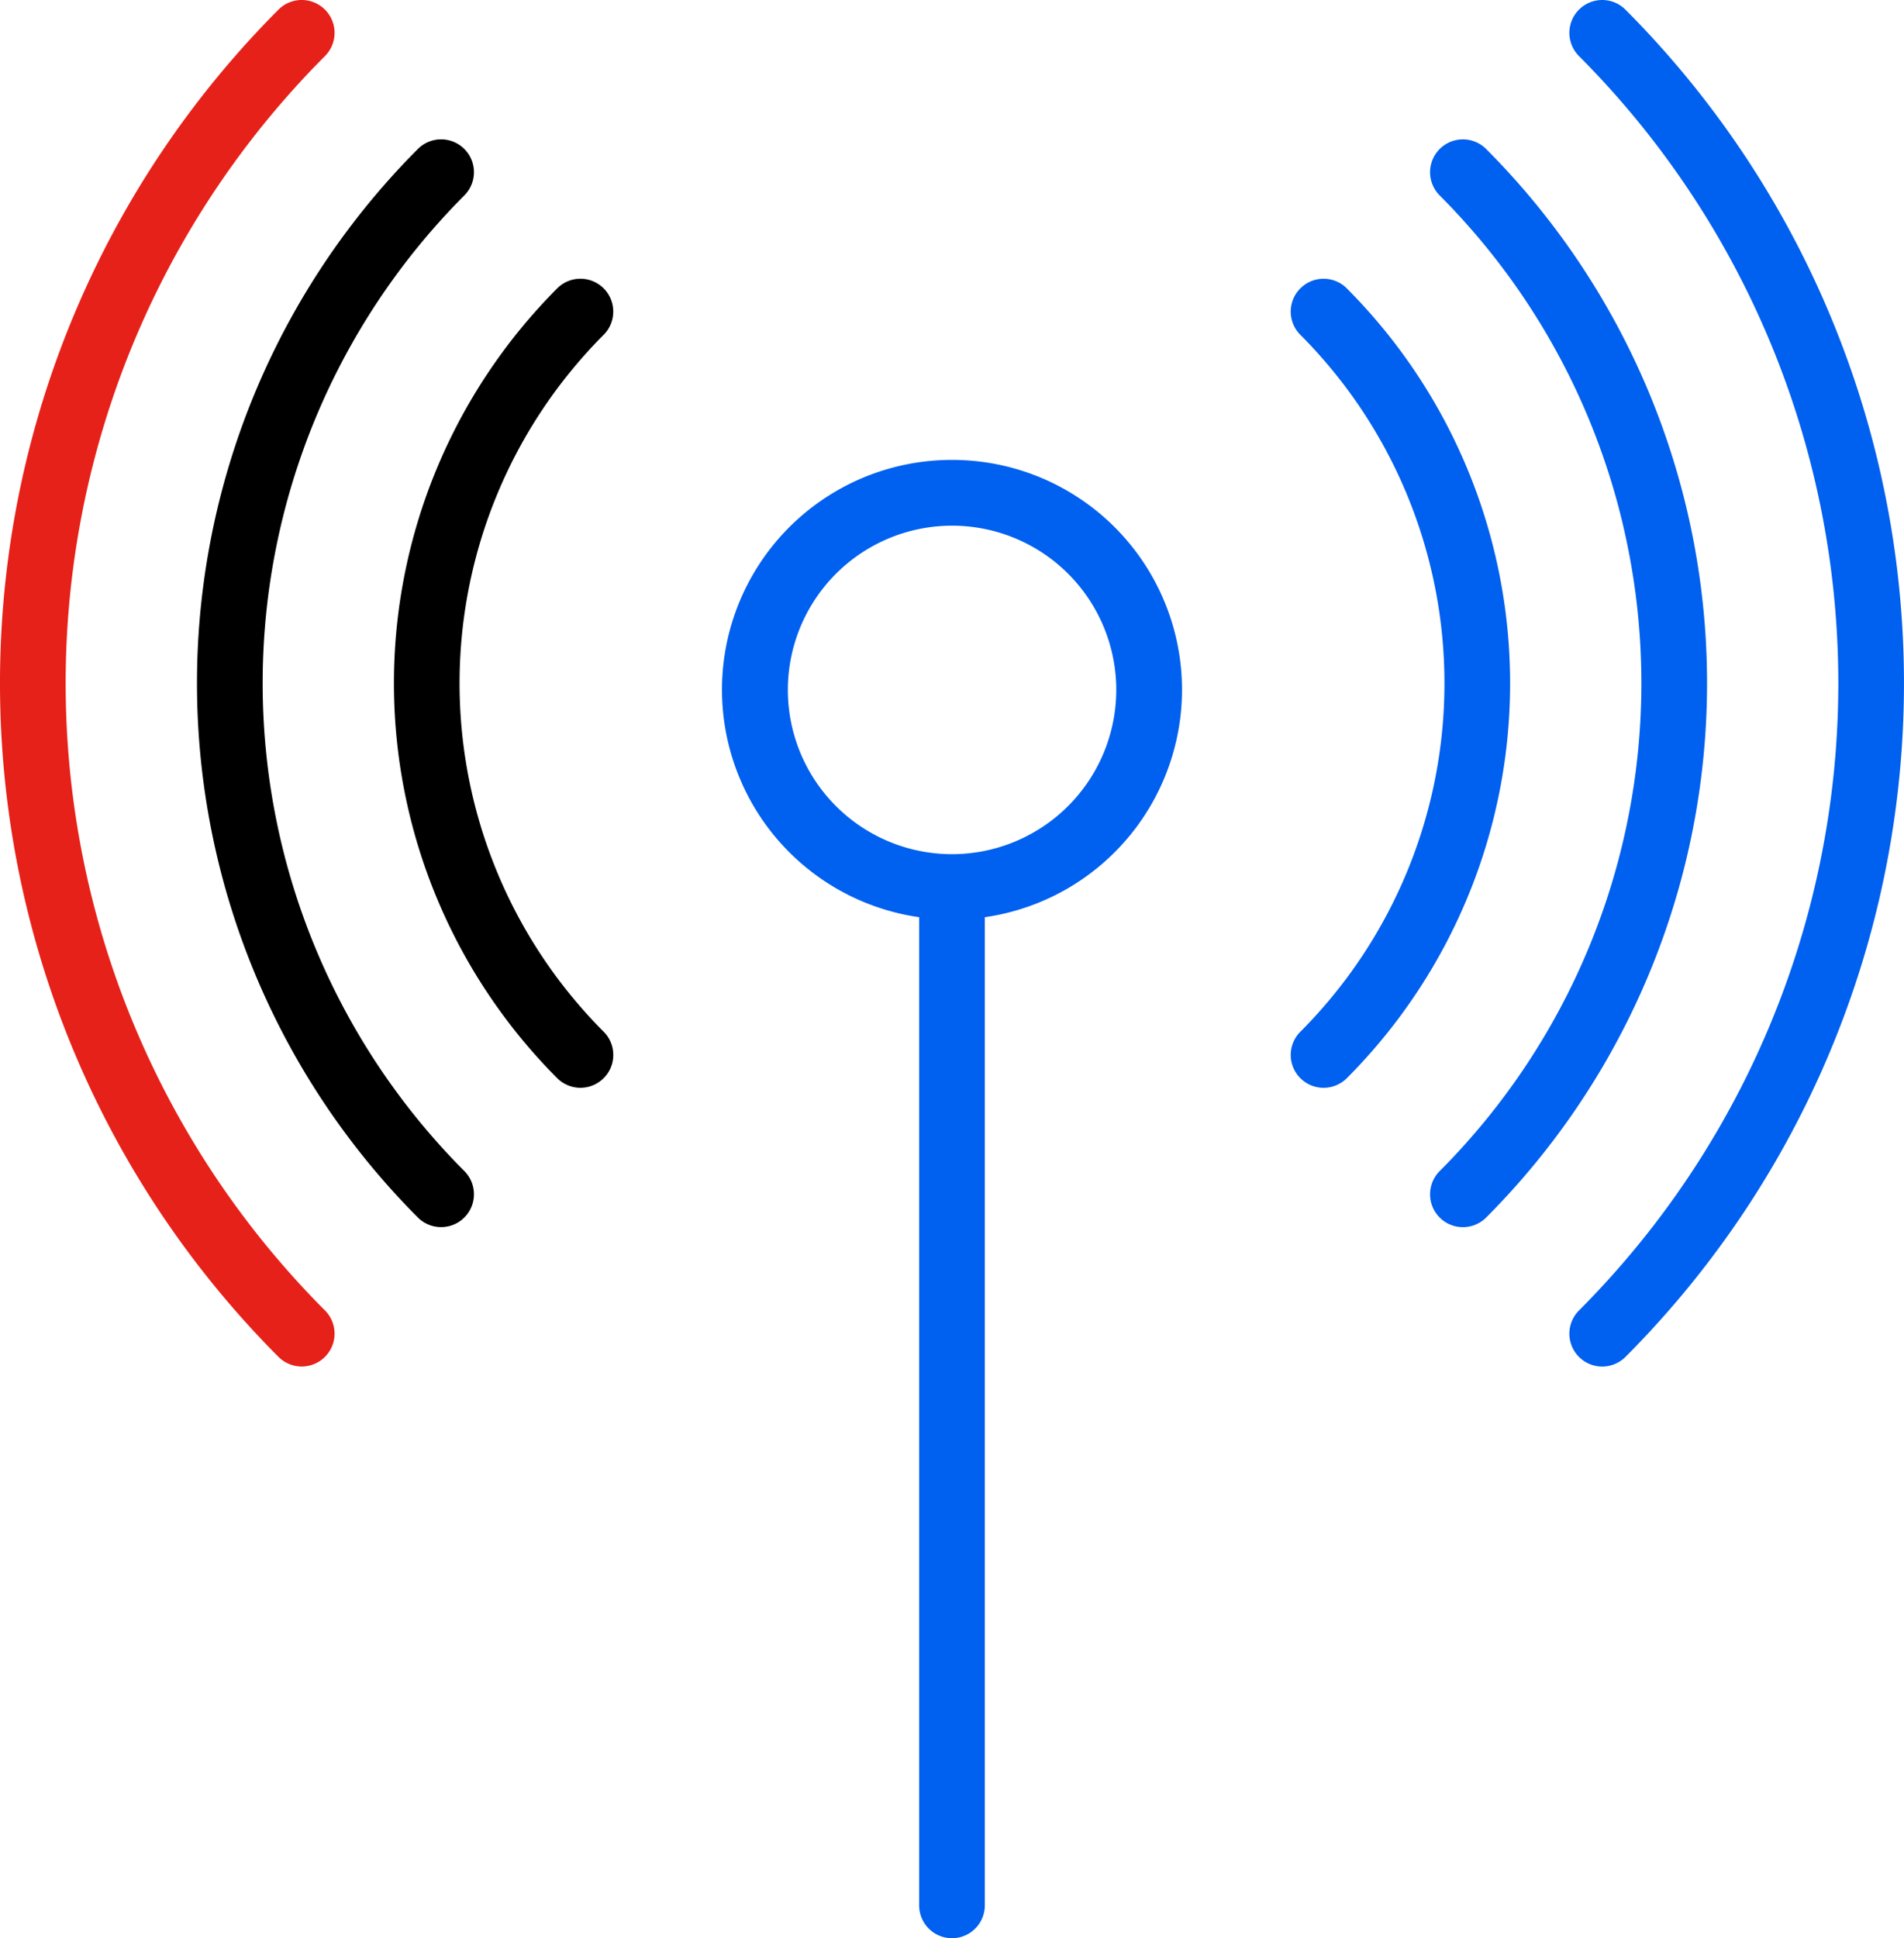
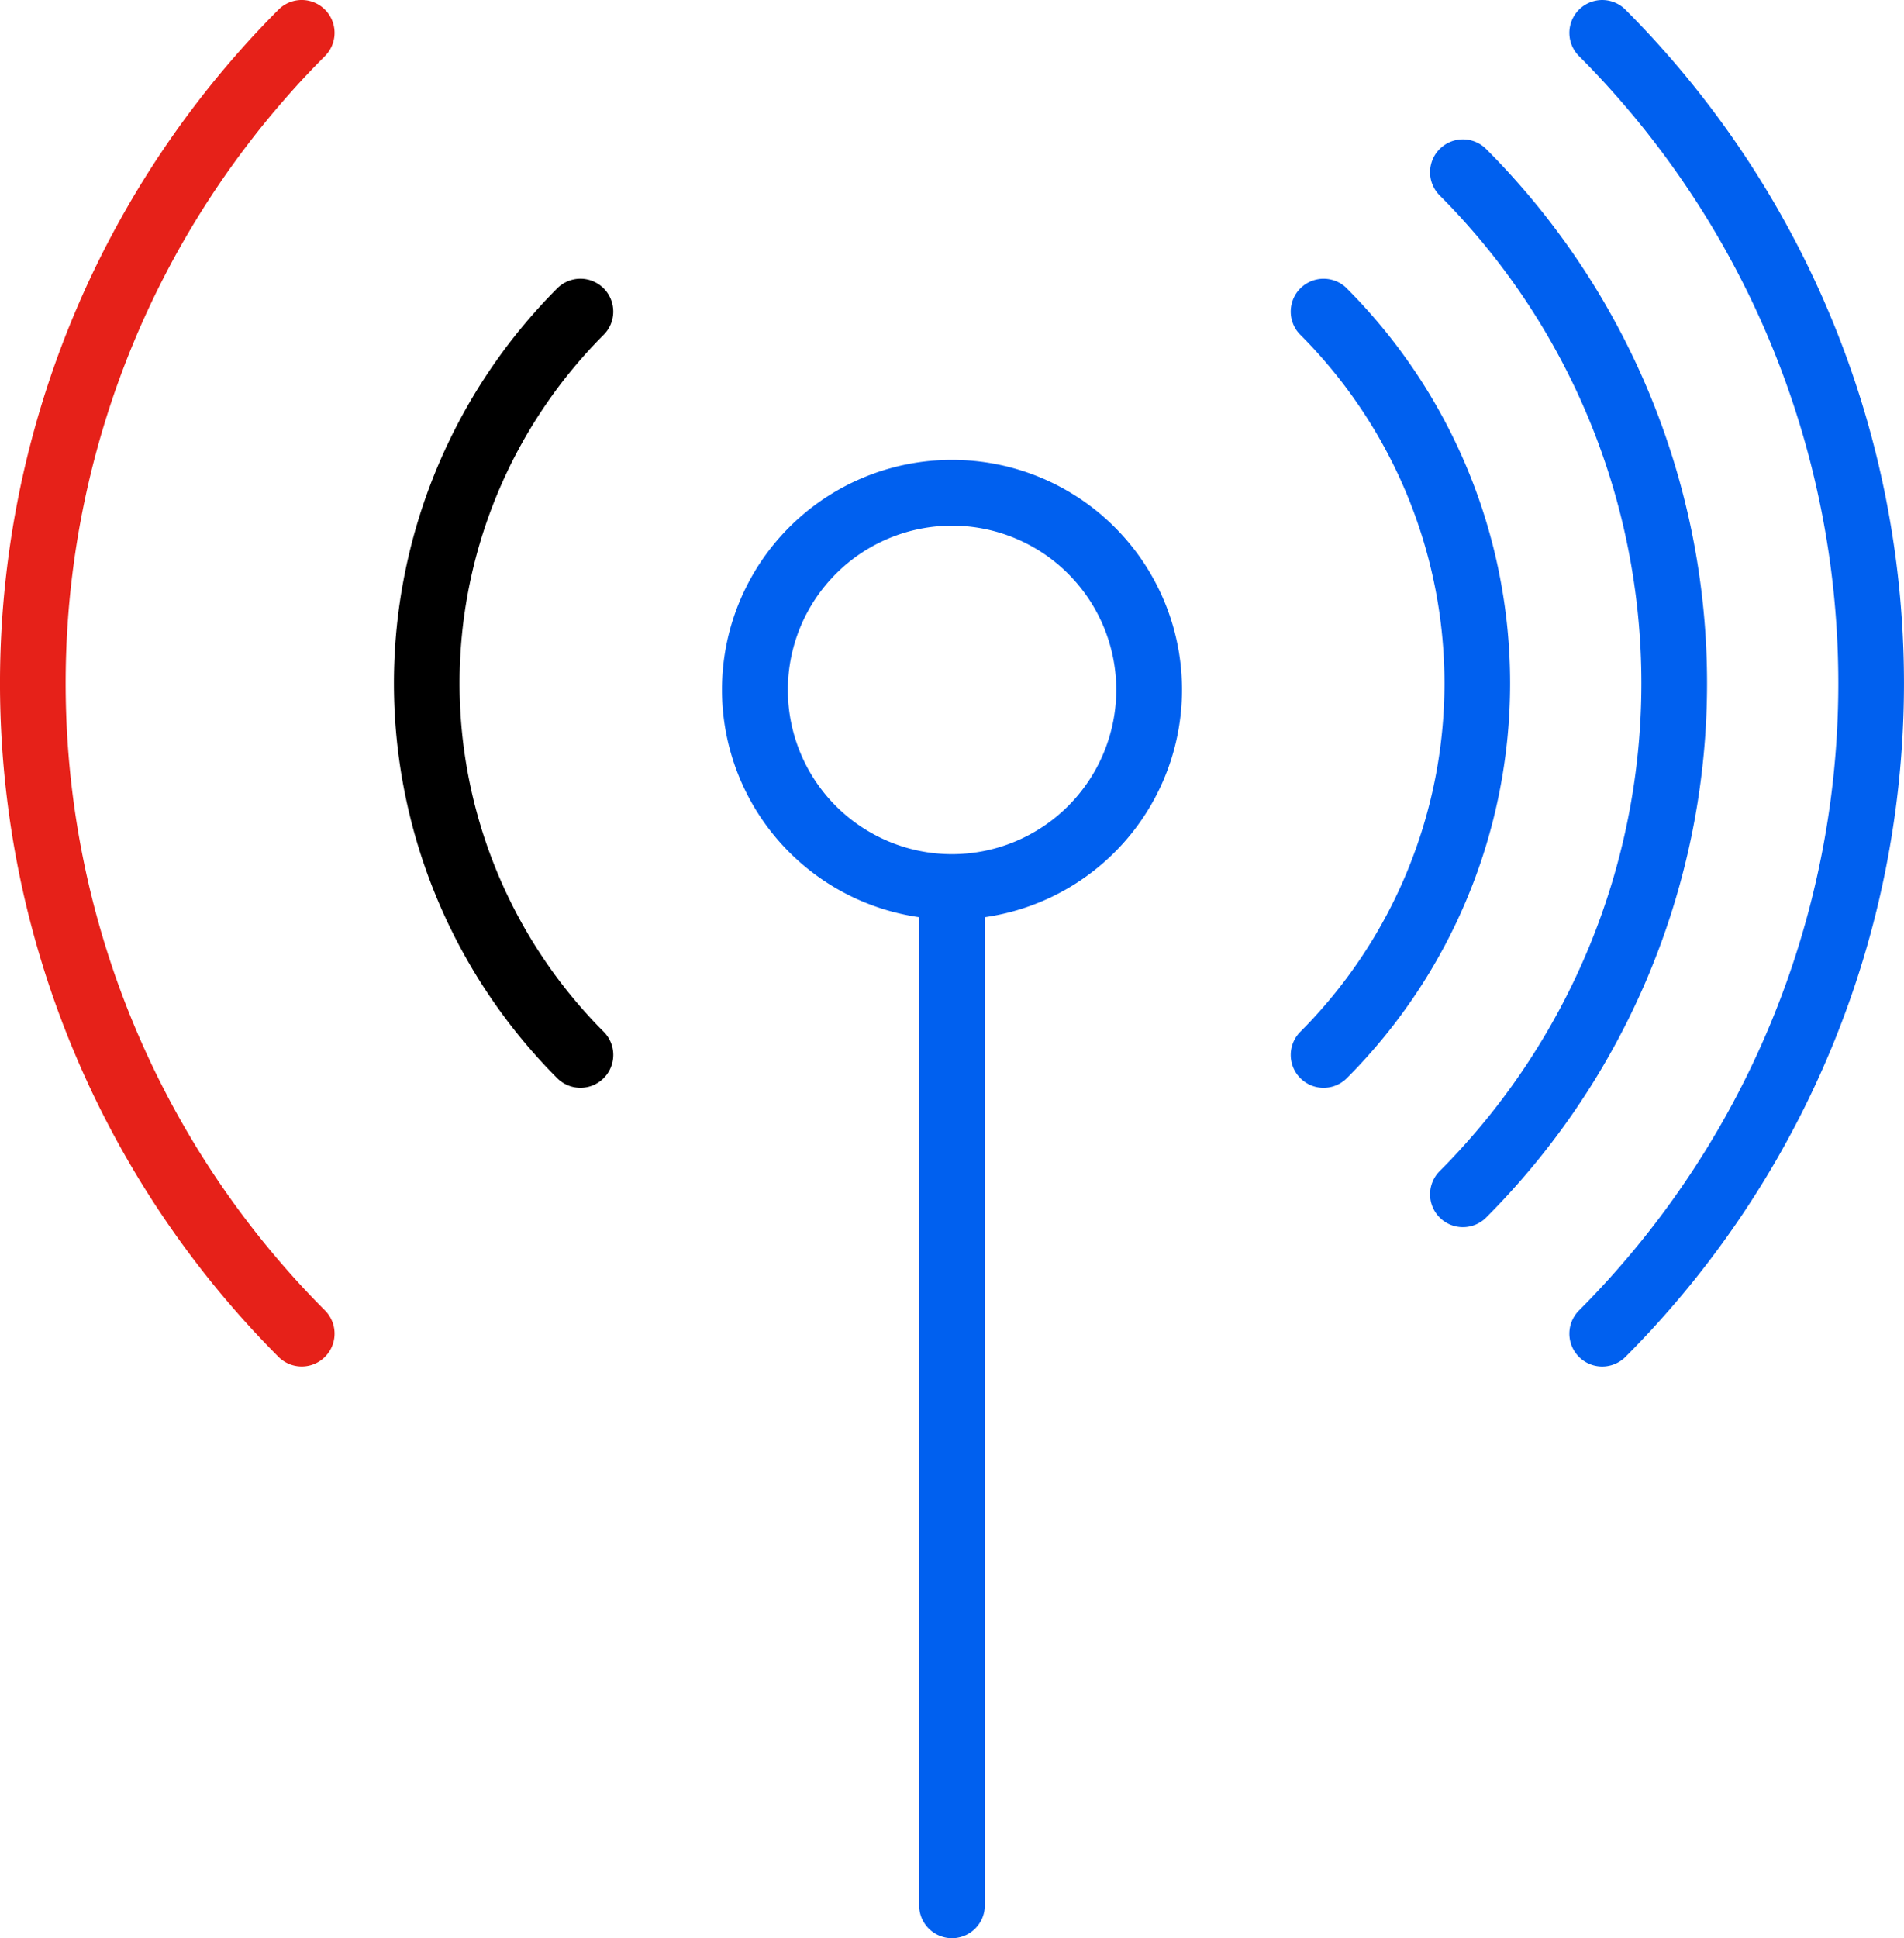
<svg xmlns="http://www.w3.org/2000/svg" width="89.362" height="90.945" viewBox="0 0 89.362 90.945">
  <defs>
    <style>
            .cls-1{fill:#e62119}.cls-2{fill:#0060ef}
        </style>
  </defs>
  <g id="_006-wifi" data-name="006-wifi" transform="translate(-.513)">
    <path id="Path_107" d="M15.764 2.631a1.541 1.541 0 0 0-2.18-2.18 44.752 44.752 0 0 0 0 63.217 1.541 1.541 0 0 0 2.18-2.18 41.667 41.667 0 0 1 0-58.857z" class="cls-1" data-name="Path 107" />
    <path id="Path_108" d="M50.929.452a1.541 1.541 0 0 0-2.18 2.18 41.664 41.664 0 0 1 0 58.858 1.541 1.541 0 1 0 2.18 2.18 44.749 44.749 0 0 0 0-63.217z" class="cls-2" data-name="Path 108" transform="translate(25.872)" />
-     <path id="Path_109" d="M19.058 6.873a1.541 1.541 0 0 0-2.18-2.18 35.492 35.492 0 0 0 0 50.138 1.541 1.541 0 0 0 2.18-2.18 32.407 32.407 0 0 1 0-45.778z" data-name="Path 109" transform="translate(3.248 2.297)" />
    <path id="Path_110" d="M46.687 4.694a1.541 1.541 0 0 0-2.18 2.18 32.407 32.407 0 0 1 0 45.779 1.541 1.541 0 1 0 2.18 2.18 35.492 35.492 0 0 0 0-50.139z" class="cls-2" data-name="Path 110" transform="translate(23.576 2.297)" />
-     <path id="Path_111" d="M22.351 8.937a1.54 1.54 0 0 0-2.18 0 26.232 26.232 0 0 0 0 37.059 1.541 1.541 0 1 0 2.18-2.18 23.146 23.146 0 0 1 0-32.7 1.544 1.544 0 0 0 0-2.179z" data-name="Path 111" transform="translate(6.494 4.594)" />
+     <path id="Path_111" d="M22.351 8.937a1.54 1.54 0 0 0-2.18 0 26.232 26.232 0 0 0 0 37.059 1.541 1.541 0 1 0 2.18-2.18 23.146 23.146 0 0 1 0-32.7 1.544 1.544 0 0 0 0-2.179" data-name="Path 111" transform="translate(6.494 4.594)" />
    <path id="Path_112" d="M42.445 8.937a1.541 1.541 0 1 0-2.18 2.18 23.146 23.146 0 0 1 0 32.7 1.541 1.541 0 1 0 2.18 2.18 26.23 26.23 0 0 0 0-37.058z" class="cls-2" data-name="Path 112" transform="translate(21.279 4.594)" />
    <path id="Path_113" d="M33.289 14a10.783 10.783 0 0 0-1.541 21.457v46.366a1.541 1.541 0 1 0 3.083 0V35.457A10.783 10.783 0 0 0 33.289 14zm0 18.5A7.707 7.707 0 1 1 41 24.79a7.716 7.716 0 0 1-7.711 7.71z" class="cls-2" data-name="Path 113" transform="translate(11.904 7.58)" />
  </g>
</svg>